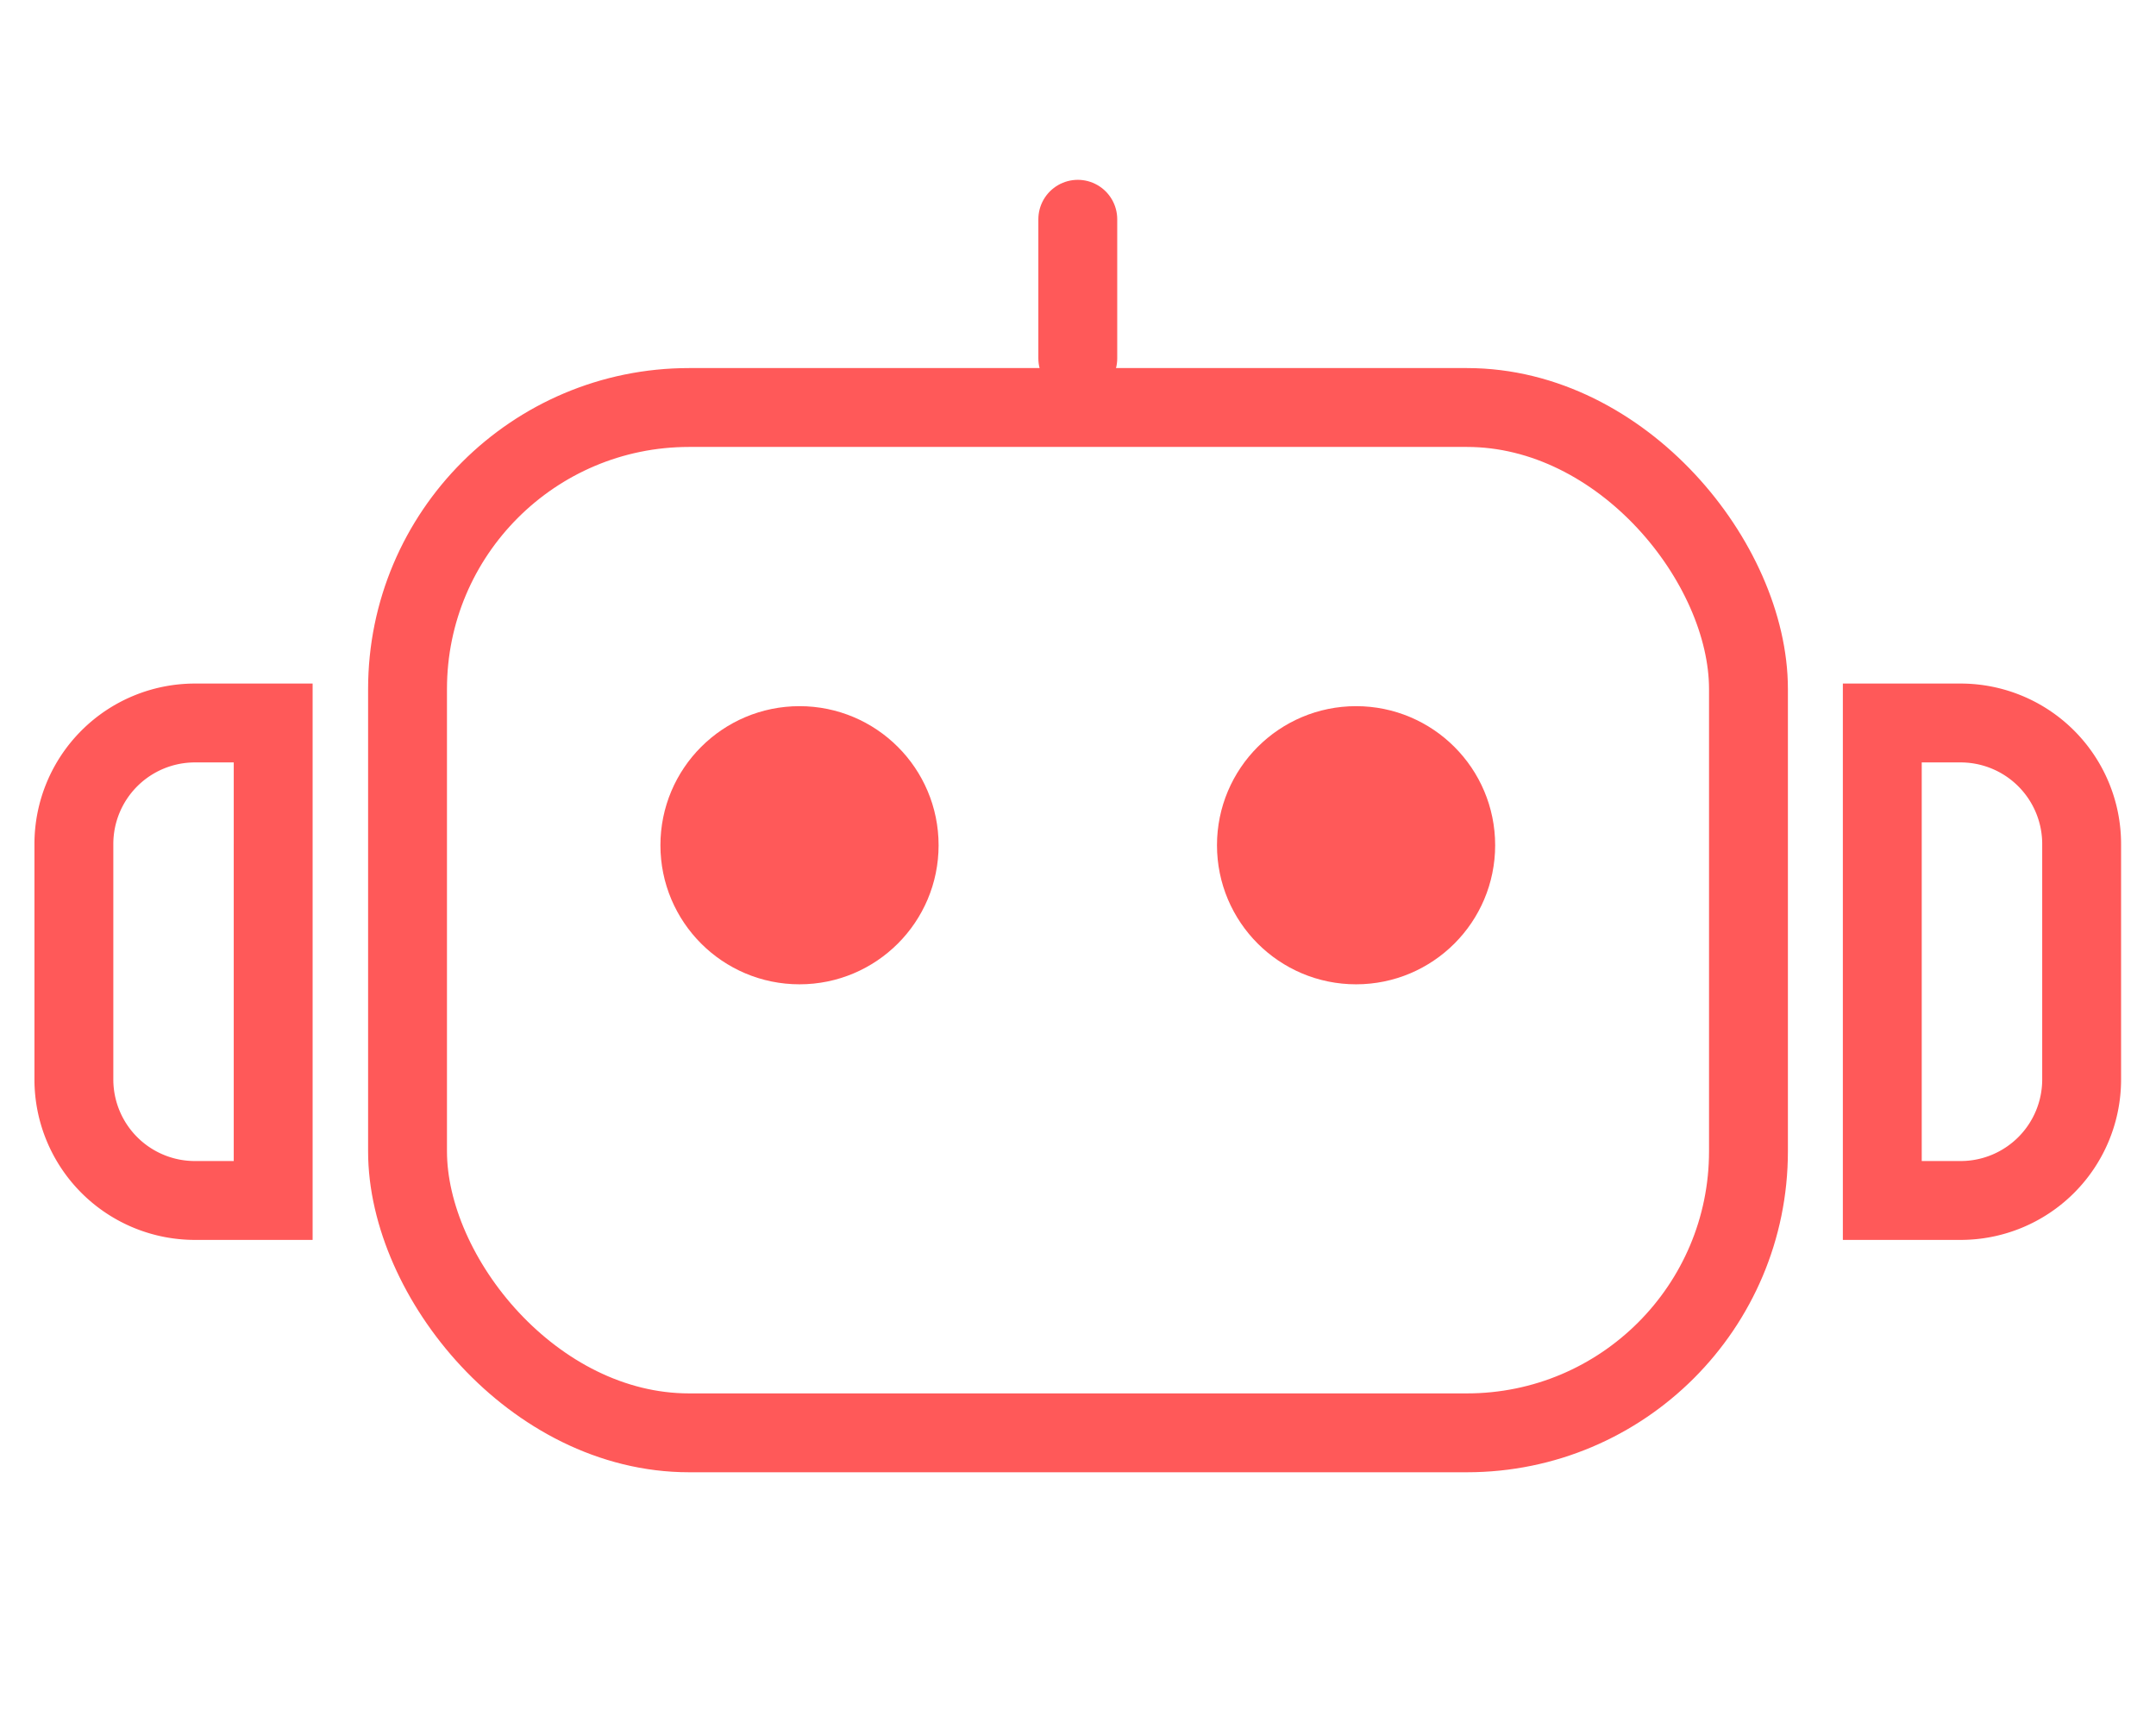
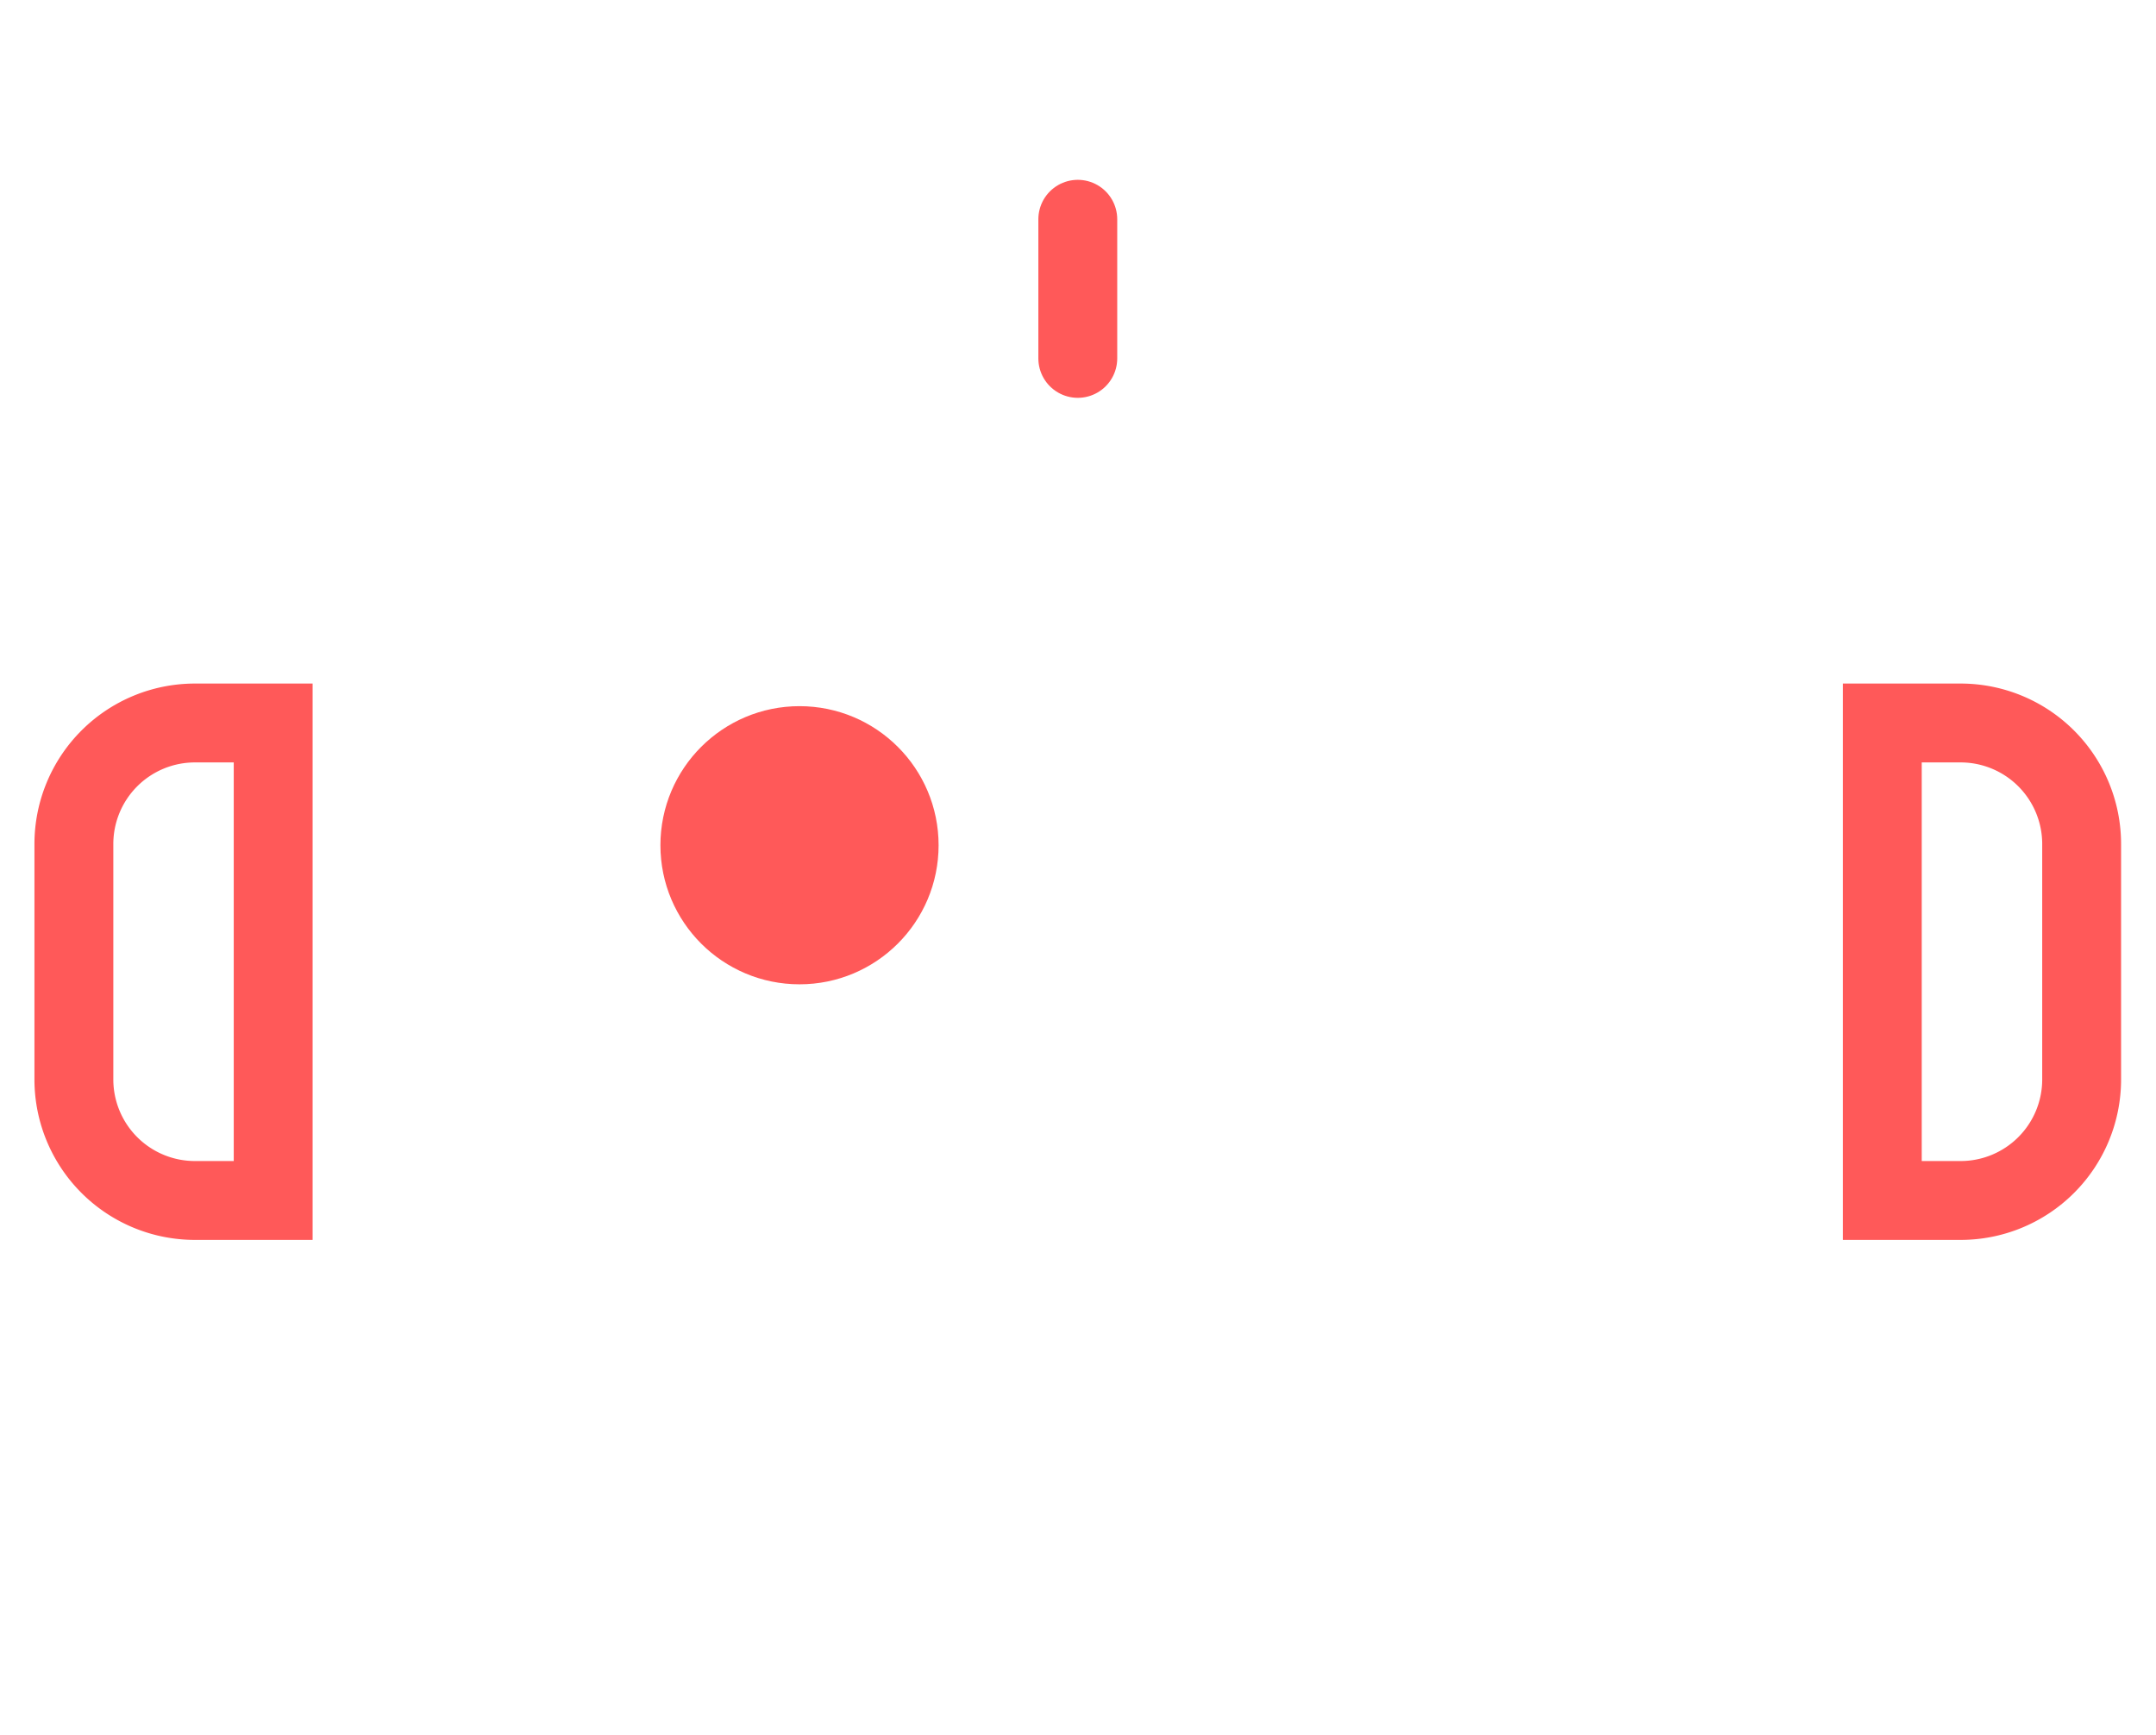
<svg xmlns="http://www.w3.org/2000/svg" width="41" height="33" fill="none">
  <circle cx="15.204" cy="16.075" r="1.895" fill="#FF5959" stroke="#FF5959" stroke-width="1.5" />
-   <circle cx="25.788" cy="16.075" r="1.895" fill="#FF5959" stroke="#FF5959" stroke-width="1.5" />
  <path d="M20.496 4.17v2.646" stroke="#FF5959" stroke-width="1.5" stroke-linecap="round" />
-   <rect x="7.75" y="7.75" width="25.5" height="19.5" rx="5.354" stroke="#FF5959" stroke-width="1.5" />
  <path d="M35.795 13.75h1.488a2.302 2.302 0 0 1 2.303 2.302v4.477a2.302 2.302 0 0 1-2.303 2.302h-1.488V13.75ZM5.195 13.75H3.707a2.302 2.302 0 0 0-2.302 2.302v4.477a2.302 2.302 0 0 0 2.302 2.302h1.488V13.75Z" stroke="#FF5959" stroke-width="1.5" />
</svg>